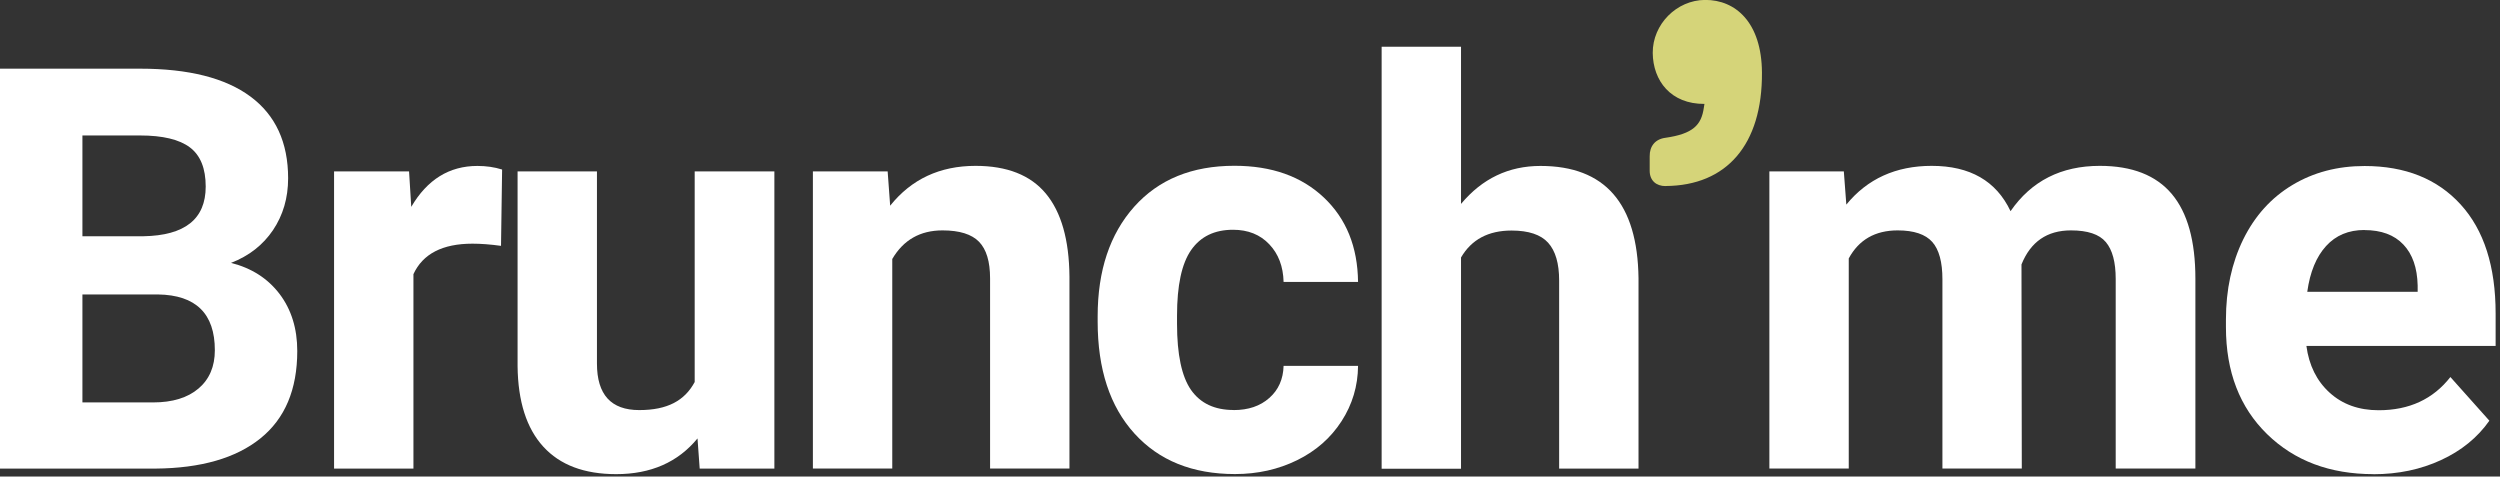
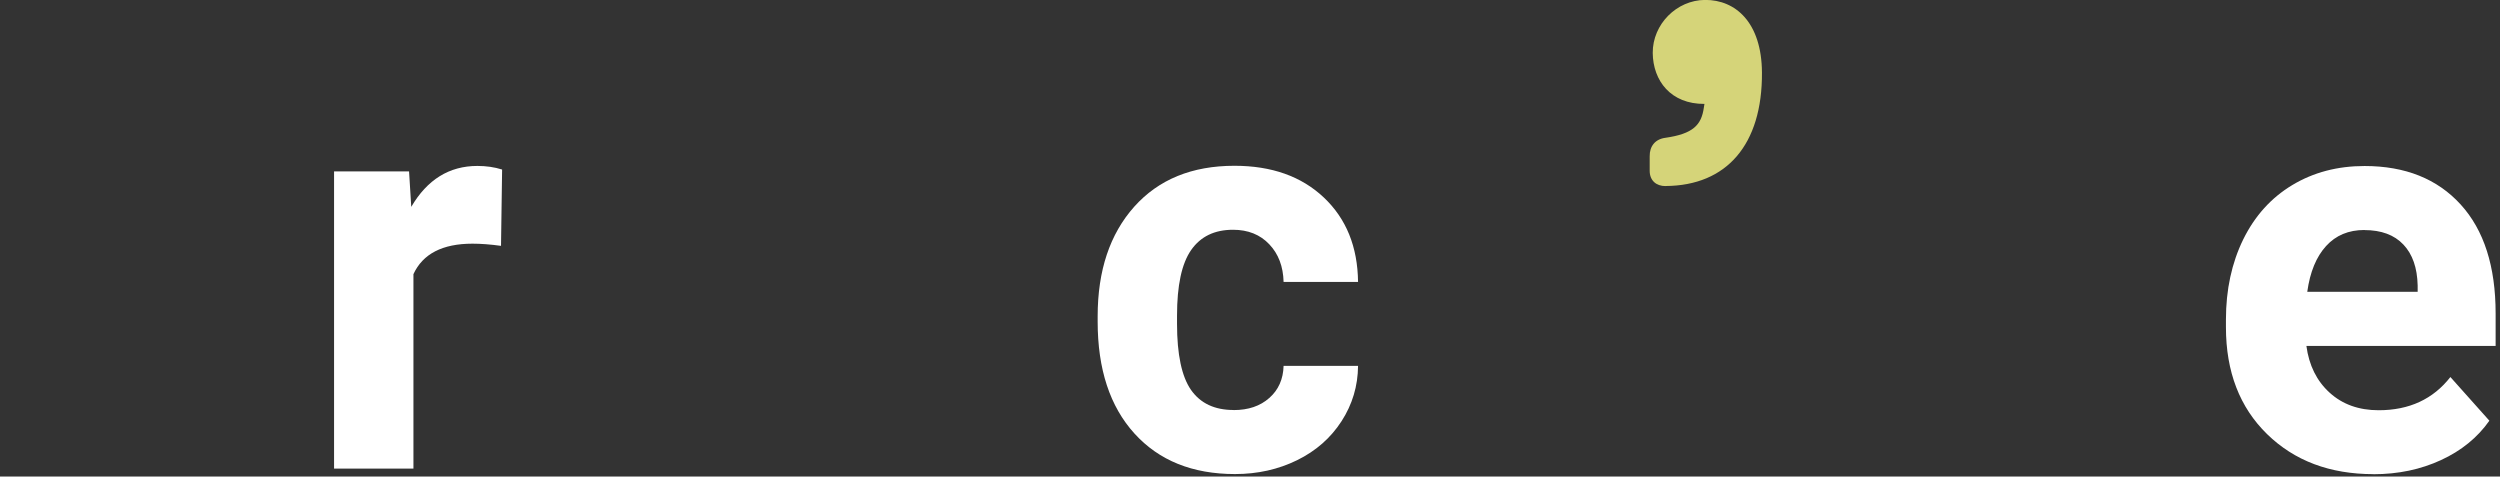
<svg xmlns="http://www.w3.org/2000/svg" width="320" height="61" viewBox="0 0 320 61" fill="none">
  <rect x="0" y="0" width="320" height="61" fill="#333333" stroke="none" />
  <g clip-path="url(#clip0_177_49)">
    <path d="M213.2 23.82C211.98 23.82 211.17 23.1 211.16 21.88V20.01C211.14 18.71 211.87 17.81 213.16 17.64C216.73 17.13 217.78 15.99 218.09 13.79L218.17 13.3C213.87 13.33 211.58 10.34 211.55 6.77C211.53 3.12 214.59 0.01 218.25 -0.01C222.15 -0.03 225.49 2.87 225.53 9.28C225.59 18.54 220.99 23.76 213.2 23.81V23.82Z" fill="#D5D479" />
-     <path d="M0 59.98V8.79H17.93C24.14 8.79 28.85 9.98 32.06 12.36C35.27 14.74 36.88 18.23 36.88 22.82C36.88 25.33 36.23 27.54 34.95 29.45C33.66 31.36 31.87 32.76 29.57 33.65C32.19 34.31 34.26 35.63 35.78 37.62C37.29 39.61 38.05 42.05 38.05 44.93C38.05 49.85 36.48 53.58 33.34 56.11C30.2 58.64 25.72 59.93 19.91 59.98H0ZM10.55 30.24H18.35C23.67 30.15 26.33 28.03 26.33 23.88C26.33 21.56 25.66 19.89 24.31 18.87C22.96 17.85 20.83 17.34 17.93 17.34H10.55V30.24ZM10.55 37.69V51.51H19.59C22.07 51.51 24.01 50.92 25.41 49.73C26.8 48.55 27.5 46.91 27.5 44.83C27.5 40.14 25.07 37.76 20.22 37.69H10.55Z" fill="white" />
    <path d="M64.14 31.47C62.76 31.28 61.54 31.19 60.48 31.19C56.64 31.19 54.12 32.49 52.92 35.09V59.98H42.76V21.94H52.36L52.64 26.48C54.68 22.99 57.5 21.24 61.11 21.24C62.23 21.24 63.29 21.39 64.27 21.7L64.13 31.47H64.14Z" fill="white" />
-     <path d="M89.28 56.12C86.77 59.17 83.3 60.69 78.87 60.69C74.79 60.69 71.68 59.52 69.54 57.17C67.4 54.83 66.3 51.39 66.25 46.87V21.94H76.41V46.54C76.41 50.51 78.21 52.49 81.82 52.49C85.43 52.49 87.63 51.29 88.92 48.9V21.94H99.12V59.98H89.56L89.28 56.11V56.12Z" fill="white" />
-     <path d="M113.62 21.94L113.94 26.33C116.66 22.93 120.3 21.23 124.87 21.23C128.9 21.23 131.9 22.41 133.87 24.78C135.84 27.15 136.85 30.69 136.89 35.4V59.97H126.73V35.64C126.73 33.48 126.26 31.92 125.32 30.95C124.38 29.98 122.82 29.49 120.64 29.49C117.78 29.49 115.64 30.71 114.21 33.15V59.97H104.05V21.94H113.61H113.62Z" fill="white" />
    <path d="M157.9 52.49C159.78 52.49 161.3 51.98 162.47 50.94C163.64 49.91 164.25 48.54 164.3 46.83H173.83C173.81 49.41 173.1 51.77 171.72 53.91C170.34 56.05 168.44 57.72 166.04 58.9C163.64 60.08 160.98 60.68 158.08 60.68C152.64 60.68 148.35 58.95 145.21 55.49C142.07 52.03 140.5 47.26 140.5 41.16V40.49C140.5 34.63 142.06 29.96 145.18 26.46C148.3 22.97 152.57 21.22 158.01 21.22C162.77 21.22 166.58 22.57 169.45 25.28C172.32 27.99 173.78 31.59 173.83 36.09H164.3C164.25 34.11 163.64 32.5 162.47 31.27C161.3 30.03 159.75 29.41 157.83 29.41C155.46 29.41 153.68 30.27 152.47 32C151.26 33.73 150.66 36.52 150.66 40.4V41.46C150.66 45.38 151.26 48.2 152.45 49.91C153.65 51.62 155.46 52.48 157.9 52.48V52.49Z" fill="white" />
-     <path d="M187.02 26.09C189.72 22.86 193.1 21.24 197.18 21.24C205.43 21.24 209.61 26.03 209.73 35.62V59.98H199.57V35.9C199.57 33.72 199.1 32.11 198.16 31.07C197.22 30.03 195.66 29.51 193.48 29.51C190.5 29.51 188.35 30.66 187.01 32.96V60H176.85V5.98H187.01V26.09H187.02Z" fill="white" />
-     <path d="M236.01 21.94L236.33 26.19C239.02 22.89 242.67 21.23 247.26 21.23C252.16 21.23 255.52 23.16 257.35 27.03C260.02 23.16 263.83 21.23 268.78 21.23C272.9 21.23 275.97 22.43 277.99 24.83C280.01 27.23 281.01 30.85 281.01 35.68V59.97H270.81V35.71C270.81 33.55 270.39 31.98 269.54 30.98C268.7 29.98 267.21 29.49 265.08 29.49C262.03 29.49 259.92 30.94 258.75 33.85L258.79 59.97H248.63V35.75C248.63 33.55 248.2 31.95 247.33 30.97C246.46 29.99 244.99 29.49 242.9 29.49C240.02 29.49 237.93 30.69 236.64 33.08V59.97H226.48V21.94H236.01Z" fill="white" />
    <path d="M303.8 60.69C298.22 60.69 293.68 58.98 290.18 55.56C286.68 52.14 284.92 47.58 284.92 41.88V40.9C284.92 37.08 285.66 33.66 287.13 30.65C288.61 27.64 290.7 25.32 293.41 23.69C296.12 22.06 299.2 21.25 302.67 21.25C307.87 21.25 311.97 22.89 314.96 26.17C317.95 29.45 319.44 34.1 319.44 40.13V44.28H295.22C295.55 46.76 296.54 48.76 298.19 50.26C299.84 51.76 301.93 52.51 304.47 52.51C308.38 52.51 311.44 51.09 313.65 48.26L318.64 53.85C317.12 56.01 315.05 57.69 312.45 58.89C309.85 60.09 306.97 60.7 303.8 60.7V60.69ZM302.64 29.44C300.62 29.44 298.99 30.12 297.74 31.49C296.49 32.86 295.68 34.81 295.33 37.35H309.46V36.54C309.41 34.28 308.8 32.53 307.63 31.3C306.46 30.06 304.79 29.45 302.64 29.45V29.44Z" fill="white" />
  </g>
  <defs>
    <clipPath id="clip0_177_49">
      <rect width="319.45" height="60.69" fill="white" />
    </clipPath>
  </defs>
</svg>